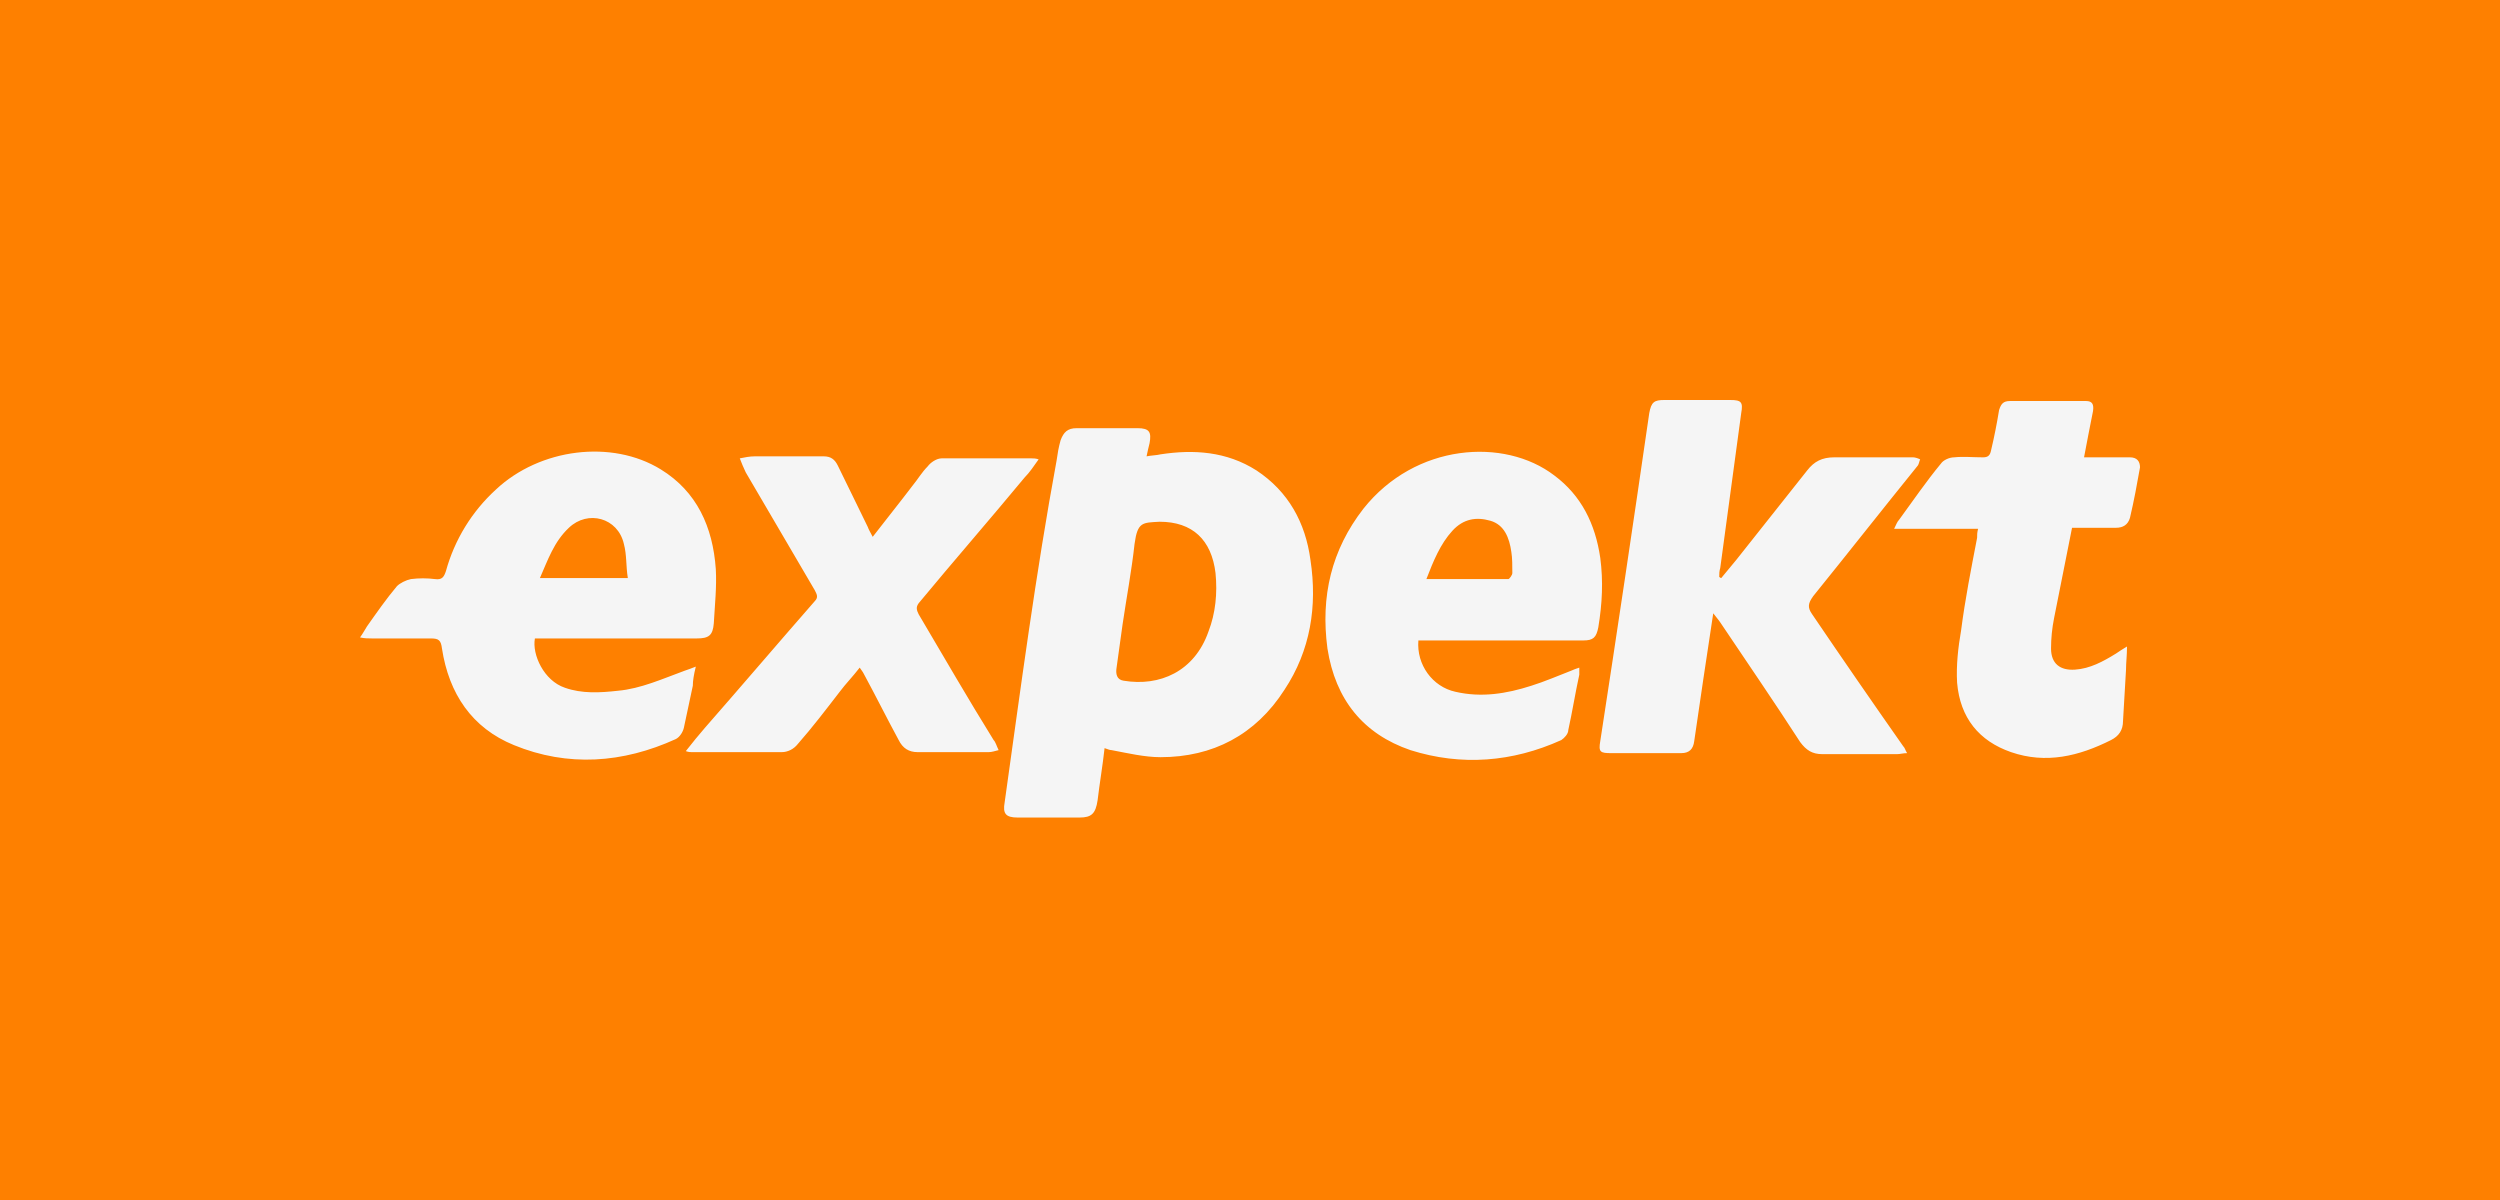
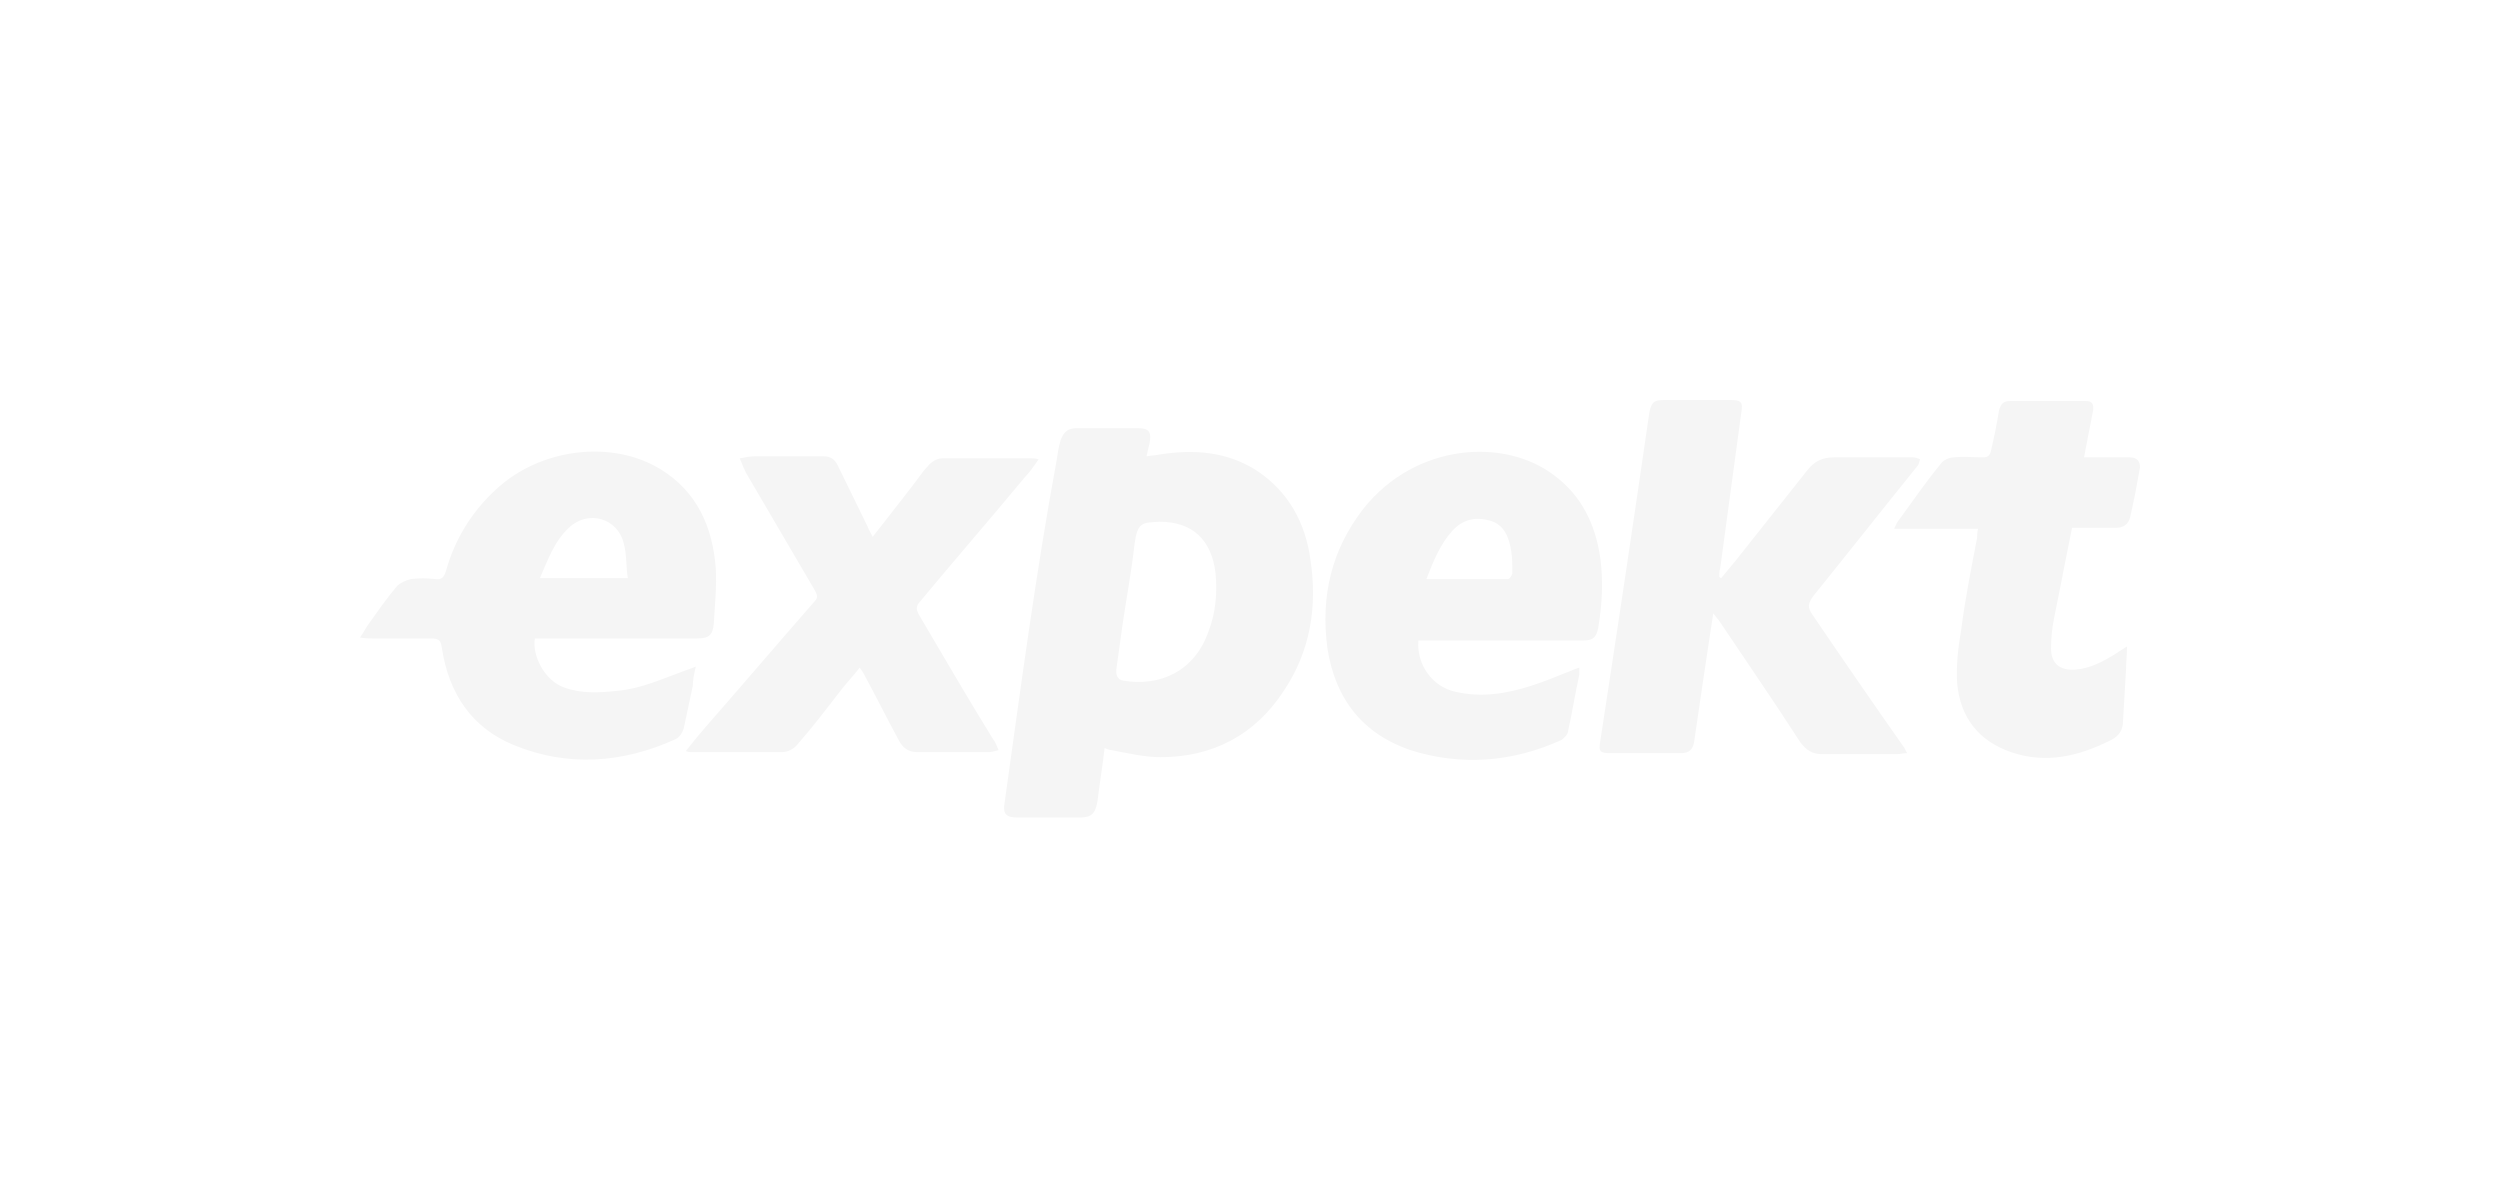
<svg xmlns="http://www.w3.org/2000/svg" width="125" height="60" viewBox="0 0 125 60" fill="none">
-   <rect width="125" height="60" fill="#FE8000" />
  <path fill-rule="evenodd" clip-rule="evenodd" d="M75.617 28.653C75.617 28.753 75.467 28.954 75.417 28.954H71.32C71.669 28.049 72.019 27.194 72.618 26.54C73.168 25.936 73.818 25.836 74.517 26.037C75.217 26.238 75.467 26.891 75.567 27.596C75.617 27.898 75.617 28.3 75.617 28.653ZM80.014 27.898C79.765 26.187 79.065 24.779 77.716 23.773C75.217 21.861 70.769 22.163 68.172 25.433C66.572 27.495 66.023 29.809 66.372 32.425C66.772 34.991 68.171 36.701 70.52 37.506C73.068 38.311 75.617 38.11 78.066 37.003C78.216 36.902 78.415 36.701 78.415 36.5C78.615 35.595 78.765 34.639 78.965 33.733V33.381C78.815 33.431 78.665 33.482 78.566 33.532C77.916 33.784 77.216 34.085 76.567 34.287C75.317 34.689 74.068 34.89 72.768 34.588C71.62 34.337 70.82 33.23 70.919 32.023H79.165C79.665 32.023 79.815 31.872 79.915 31.369C80.114 30.162 80.165 29.055 80.014 27.898ZM28.444 26.389C29.393 25.483 30.893 25.886 31.193 27.194C31.343 27.747 31.293 28.3 31.392 28.904H26.995C27.394 27.998 27.695 27.093 28.444 26.389ZM34.791 33.33C34.541 33.431 34.391 33.482 34.241 33.533C33.141 33.934 32.042 34.437 30.893 34.538C29.994 34.639 29.094 34.689 28.244 34.387C27.195 34.035 26.595 32.727 26.745 31.922H34.841C35.44 31.922 35.64 31.771 35.69 31.168C35.74 30.262 35.84 29.357 35.79 28.451C35.64 26.339 34.841 24.578 33.042 23.471C30.593 21.962 26.995 22.415 24.796 24.477C23.595 25.573 22.729 26.985 22.297 28.552C22.198 28.854 22.098 29.004 21.748 28.954C21.35 28.904 20.947 28.904 20.548 28.954C20.299 29.004 19.999 29.156 19.849 29.306C19.3 29.96 18.849 30.614 18.35 31.318C18.25 31.47 18.15 31.671 18 31.872C18.25 31.922 18.4 31.922 18.6 31.922H21.548C21.948 31.922 22.047 32.023 22.098 32.425C22.447 34.689 23.597 36.399 25.696 37.255C28.394 38.362 31.143 38.16 33.791 36.953C33.991 36.852 34.141 36.601 34.191 36.399L34.641 34.287C34.641 34.035 34.691 33.733 34.791 33.33ZM60.426 31.57C59.726 33.582 57.977 34.336 56.179 34.035C55.829 33.985 55.779 33.683 55.829 33.381C55.929 32.677 56.029 31.922 56.129 31.218C56.329 29.86 56.579 28.552 56.728 27.194C56.878 26.087 57.128 26.137 57.977 26.087C59.627 26.087 60.576 26.992 60.776 28.653C60.876 29.659 60.776 30.665 60.426 31.57ZM62.825 23.522C61.325 22.566 59.677 22.465 58.028 22.717C57.828 22.767 57.577 22.767 57.328 22.817C57.378 22.566 57.428 22.364 57.478 22.163C57.578 21.61 57.478 21.409 56.878 21.409H53.83C53.38 21.409 53.18 21.61 53.03 22.012C52.93 22.364 52.88 22.666 52.831 23.019C51.781 28.703 51.031 34.437 50.232 40.122C50.132 40.676 50.282 40.877 50.881 40.877H53.98C54.58 40.877 54.779 40.676 54.879 40.022C54.98 39.166 55.129 38.311 55.229 37.406C55.38 37.456 55.479 37.506 55.579 37.506C56.378 37.657 57.228 37.859 58.028 37.859C60.626 37.859 62.775 36.752 64.224 34.488C65.523 32.526 65.873 30.312 65.523 27.998C65.274 26.137 64.424 24.578 62.825 23.522ZM106.5 22.867H104.202C104.352 22.062 104.502 21.308 104.651 20.553C104.702 20.201 104.601 20.051 104.302 20.051H100.503C100.154 20.051 100.053 20.201 99.954 20.503C99.845 21.178 99.712 21.849 99.554 22.515C99.504 22.767 99.404 22.867 99.154 22.867C98.655 22.867 98.155 22.817 97.705 22.867C97.456 22.867 97.155 23.019 97.056 23.169C96.306 24.075 95.656 25.031 94.957 25.986C94.857 26.087 94.807 26.238 94.707 26.439H98.904C98.855 26.64 98.855 26.741 98.855 26.892C98.555 28.451 98.255 29.96 98.055 31.52C97.905 32.375 97.805 33.281 97.855 34.136C98.005 35.896 98.955 37.053 100.554 37.607C102.302 38.21 103.952 37.808 105.551 37.003C105.95 36.802 106.151 36.5 106.151 36.047L106.301 33.482C106.301 33.129 106.35 32.777 106.35 32.325C106.1 32.475 105.95 32.576 105.801 32.677C105.151 33.079 104.501 33.431 103.752 33.482C103.002 33.532 102.552 33.18 102.552 32.425C102.552 31.922 102.602 31.419 102.702 30.916L103.602 26.389H105.801C106.151 26.389 106.4 26.238 106.5 25.886C106.7 25.031 106.85 24.226 107 23.37C107 23.069 106.85 22.867 106.5 22.867ZM45.934 30.715C45.834 30.513 45.784 30.363 45.934 30.161C47.683 28.049 49.483 25.986 51.232 23.873C51.481 23.622 51.682 23.32 51.931 22.968C51.781 22.918 51.681 22.918 51.581 22.918H47.083C46.833 22.918 46.533 23.119 46.384 23.32C46.084 23.622 45.884 23.974 45.633 24.276C44.984 25.131 44.335 25.936 43.635 26.842C43.535 26.64 43.435 26.489 43.385 26.339C42.886 25.332 42.386 24.276 41.886 23.27C41.736 22.968 41.536 22.817 41.186 22.817H37.738C37.488 22.817 37.238 22.867 36.989 22.918C37.088 23.169 37.189 23.421 37.289 23.622L40.736 29.507C40.836 29.709 40.936 29.86 40.736 30.061C38.888 32.174 37.088 34.287 35.239 36.399C34.939 36.752 34.64 37.104 34.29 37.556C34.44 37.607 34.49 37.607 34.59 37.607H39.087C39.387 37.607 39.688 37.456 39.887 37.204C40.637 36.35 41.286 35.494 41.986 34.588C42.286 34.186 42.636 33.834 42.985 33.381C43.085 33.532 43.135 33.582 43.185 33.683C43.785 34.79 44.334 35.896 44.934 37.003C45.134 37.406 45.434 37.607 45.884 37.607H49.432C49.582 37.607 49.732 37.556 49.931 37.506C49.831 37.305 49.781 37.104 49.681 37.003C48.432 34.991 47.183 32.829 45.934 30.715ZM90.609 30.715C90.359 30.363 90.41 30.161 90.659 29.809C92.408 27.646 94.107 25.483 95.856 23.32C95.956 23.22 95.956 23.069 96.007 22.968C95.906 22.918 95.757 22.867 95.656 22.867H91.709C91.109 22.867 90.709 23.069 90.359 23.522C89.173 25.011 87.99 26.504 86.811 27.998L86.061 28.904C86.012 28.904 86.012 28.854 85.962 28.854C85.962 28.703 85.962 28.552 86.012 28.401C86.362 25.836 86.711 23.22 87.061 20.654C87.161 20.101 87.061 20 86.512 20H83.213C82.713 20 82.563 20.101 82.463 20.654C81.671 26.124 80.855 31.591 80.014 37.053C79.915 37.607 80.014 37.657 80.564 37.657H84.062C84.462 37.657 84.662 37.456 84.712 37.053C84.862 36.047 85.012 34.991 85.162 33.985L85.662 30.665C85.812 30.866 85.911 30.967 86.011 31.117C87.36 33.129 88.71 35.092 90.009 37.104C90.309 37.506 90.609 37.707 91.108 37.707H94.856C95.006 37.707 95.156 37.657 95.356 37.657C95.256 37.506 95.256 37.406 95.156 37.305C93.623 35.12 92.108 32.924 90.609 30.715Z" fill="#F5F5F5" />
</svg>